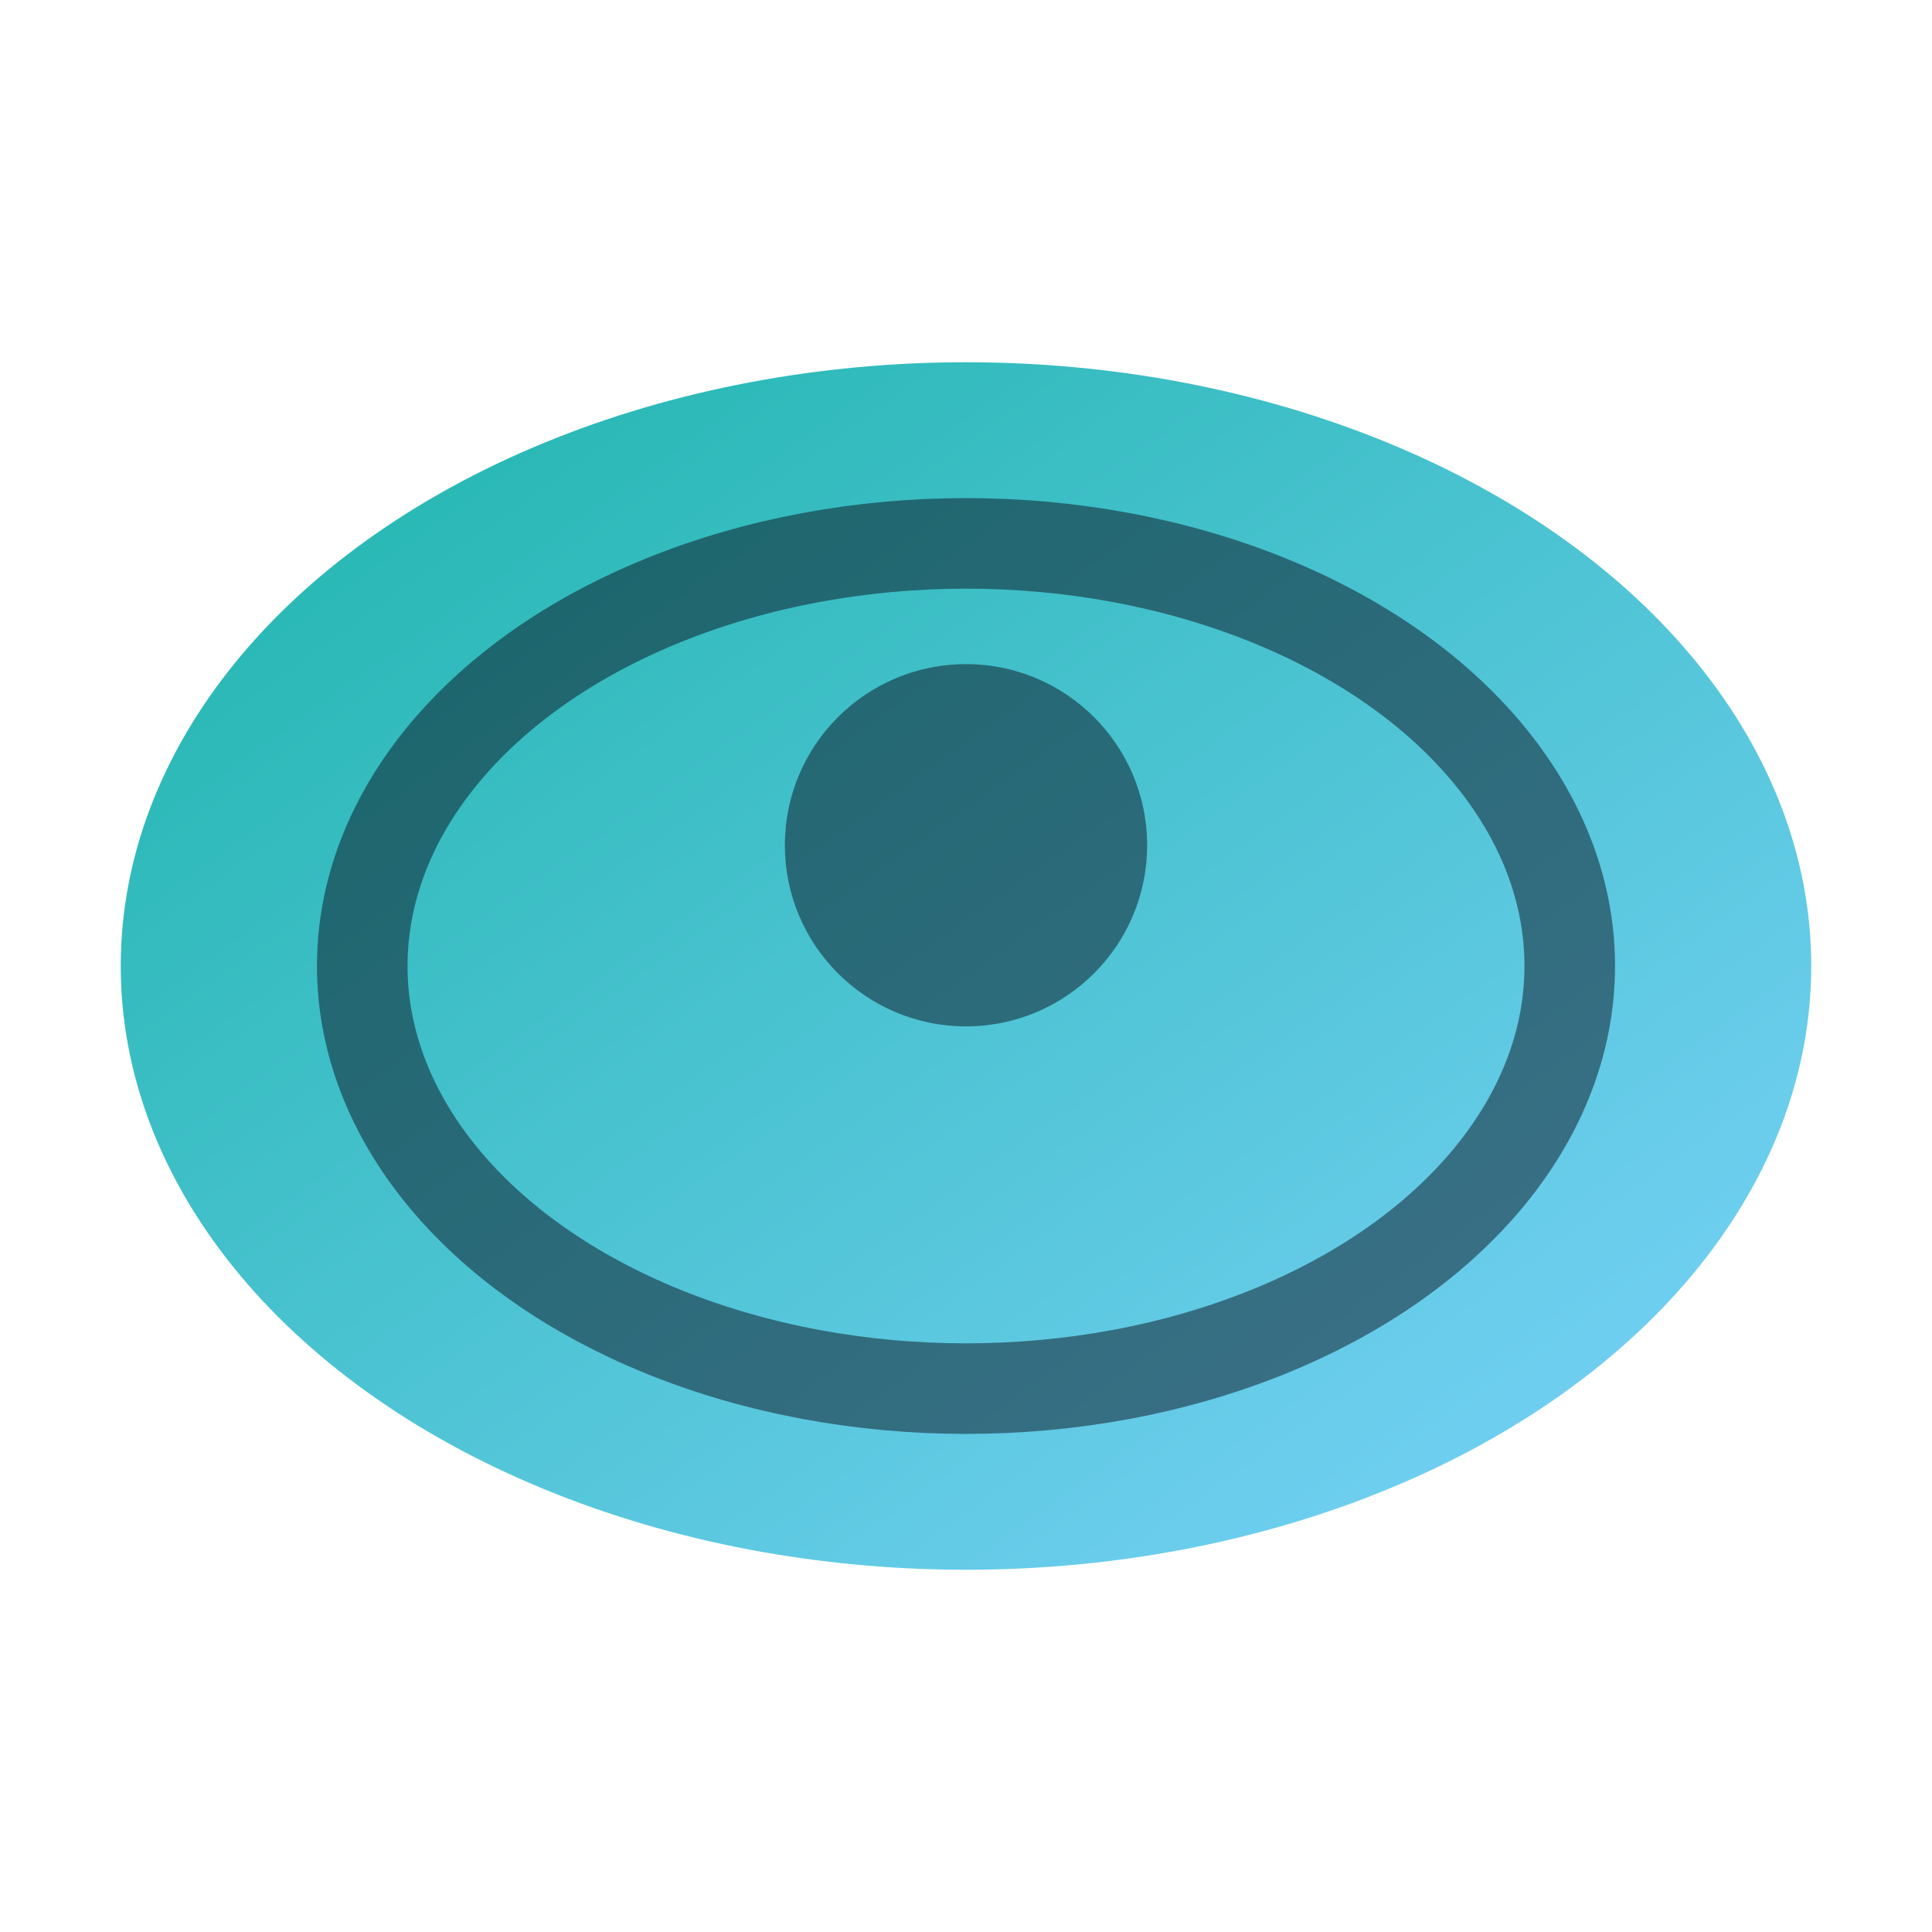
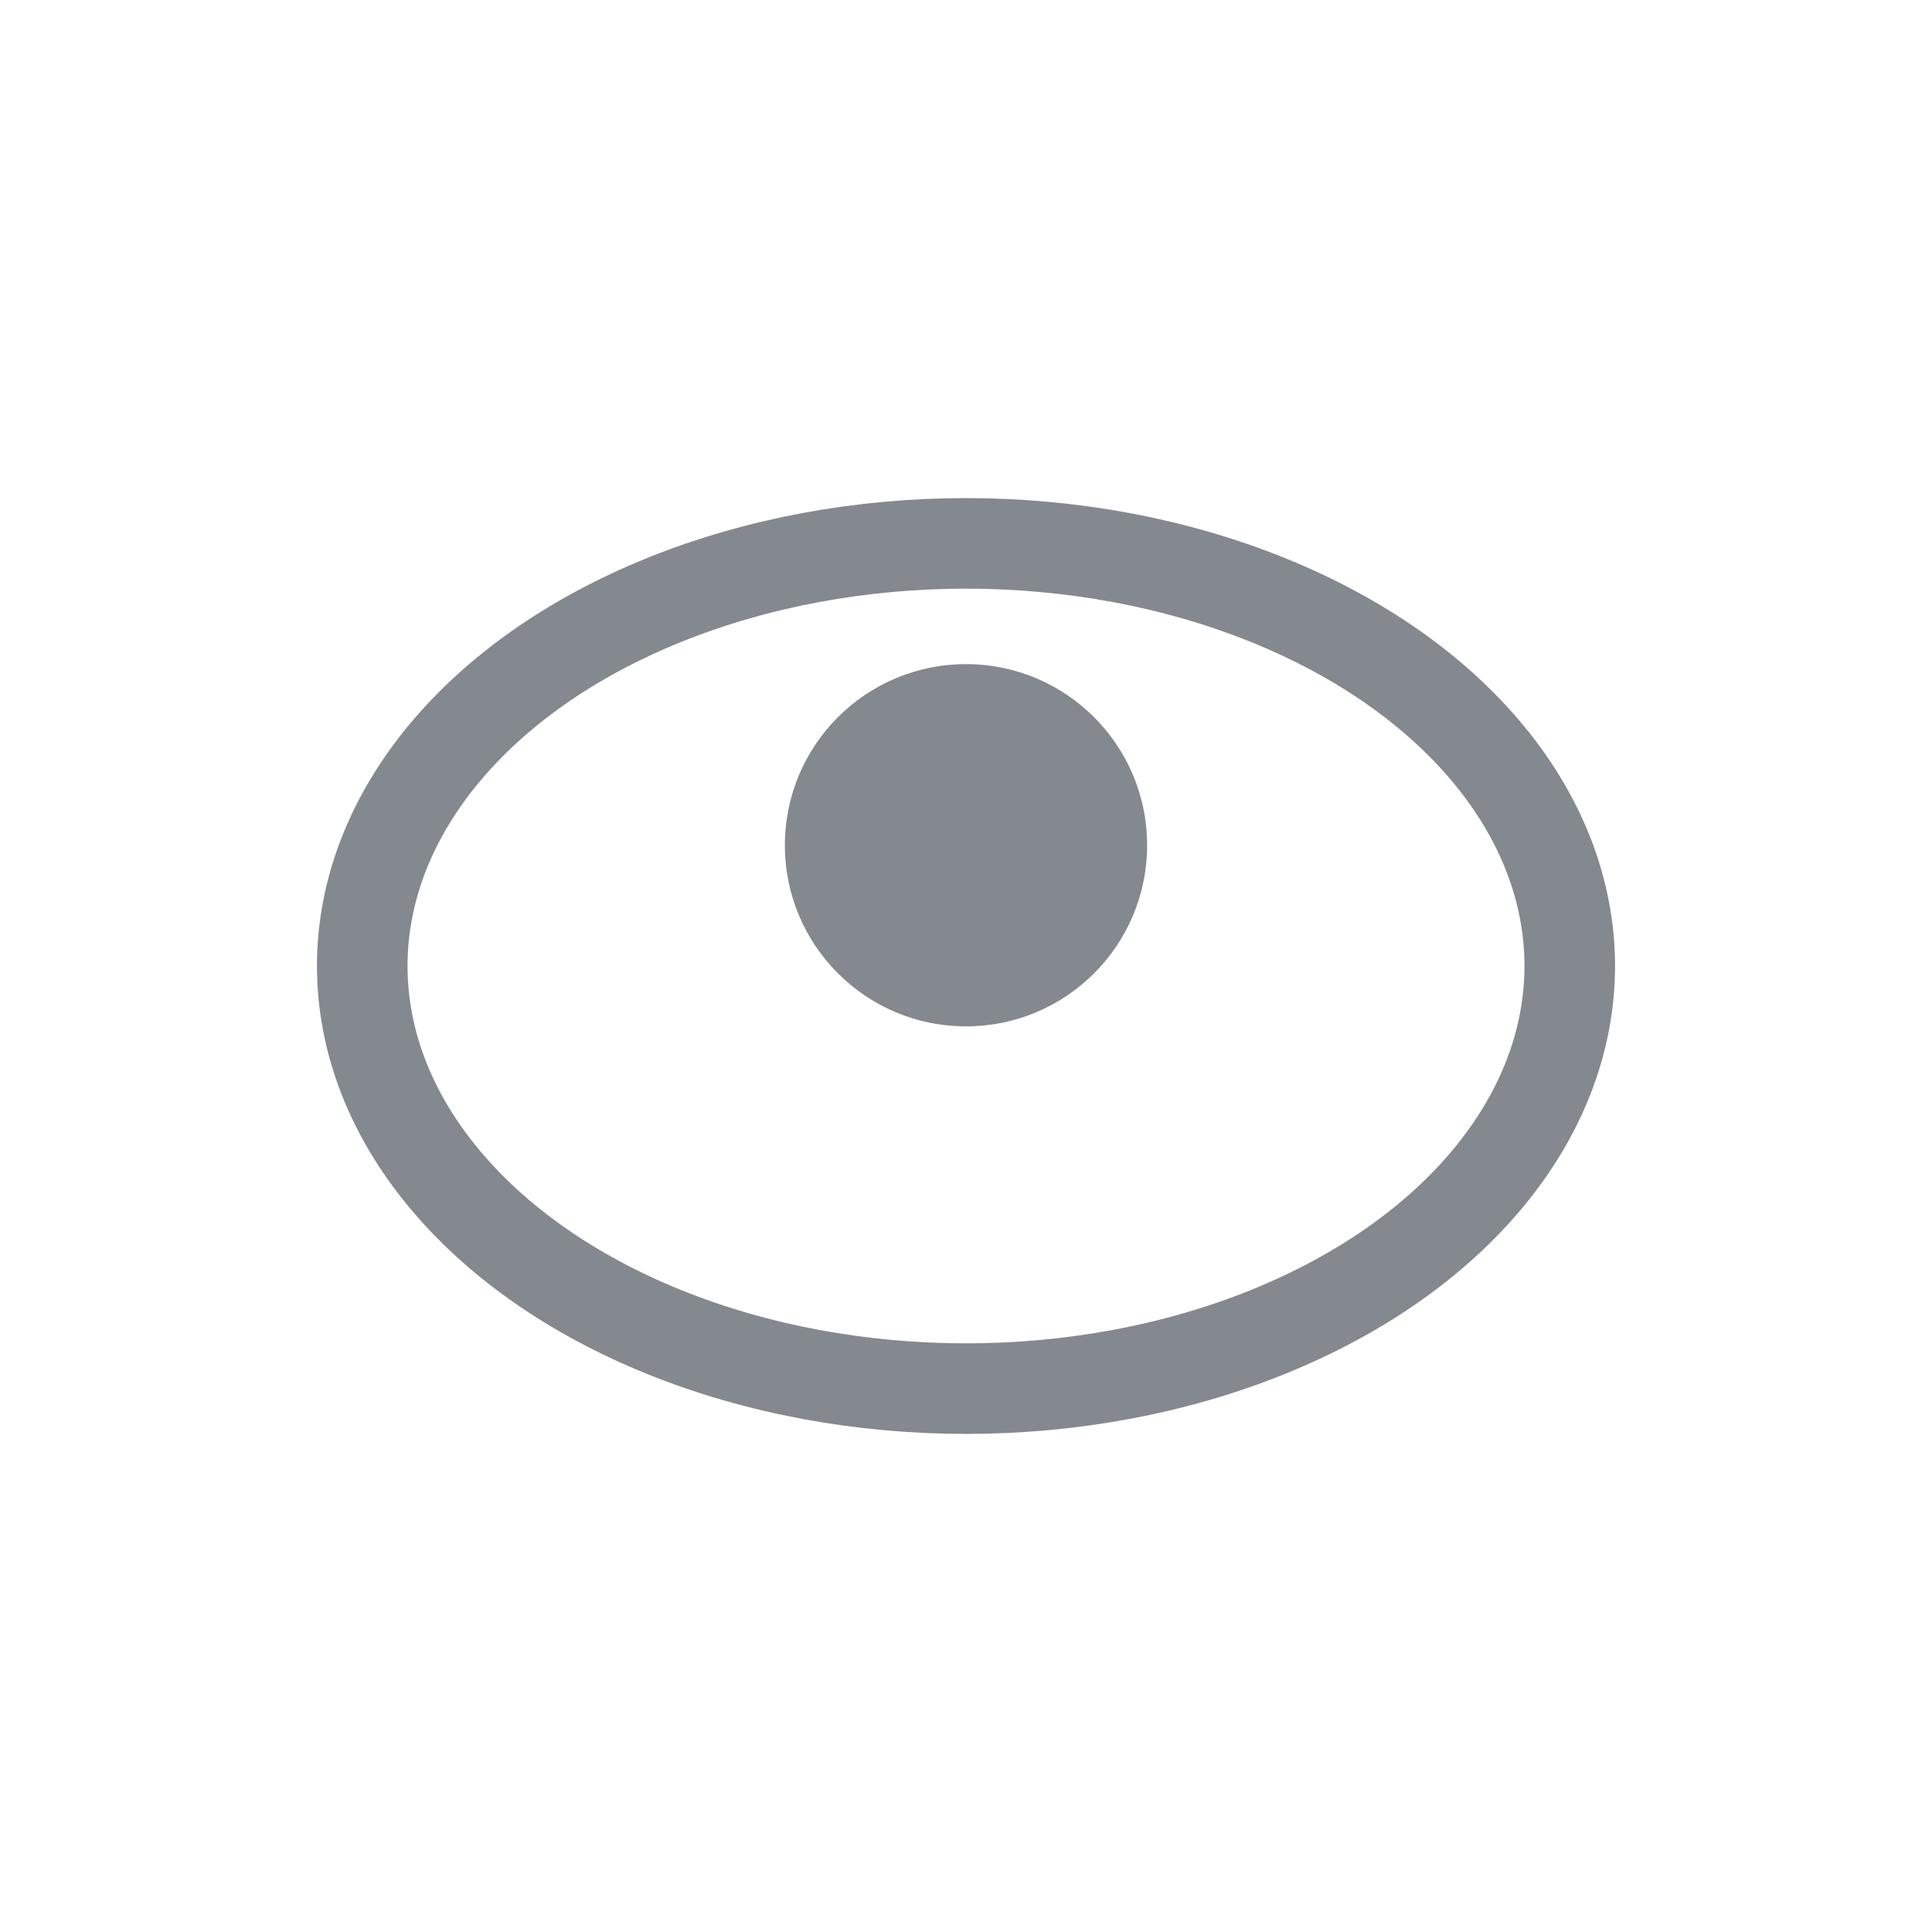
<svg xmlns="http://www.w3.org/2000/svg" width="32" height="32" viewBox="0 0 32 32" role="img" aria-label="Singapore Handpan Studio">
  <defs>
    <linearGradient id="handpan-gradient" x1="0" y1="0" x2="1" y2="1">
      <stop offset="0%" stop-color="#1cb4aa" />
      <stop offset="100%" stop-color="#7dd3fc" />
    </linearGradient>
  </defs>
-   <ellipse cx="16" cy="16" rx="14" ry="10" fill="url(#handpan-gradient)" />
  <ellipse cx="16" cy="16" rx="10" ry="7" fill="none" stroke="#0b1220" stroke-width="1.5" opacity="0.5" />
  <circle cx="16" cy="14" r="3" fill="#0b1220" opacity="0.5" />
</svg>